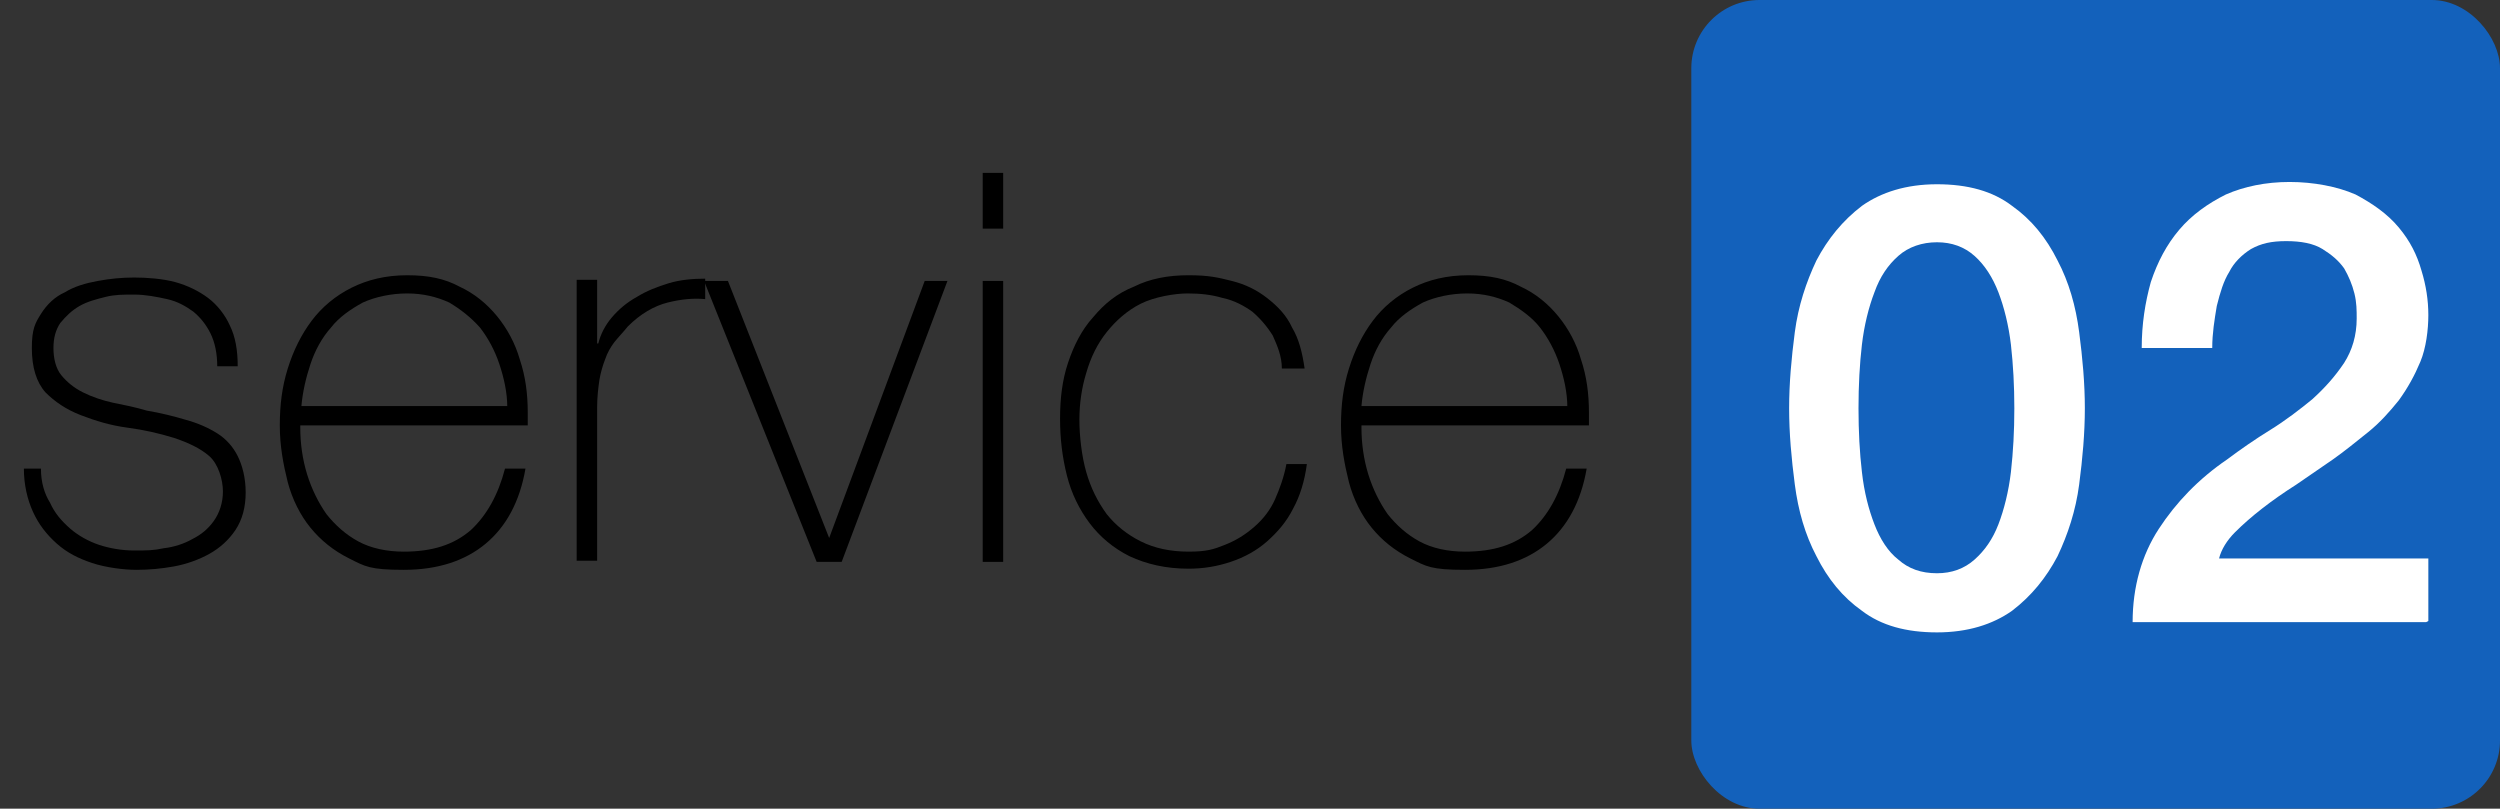
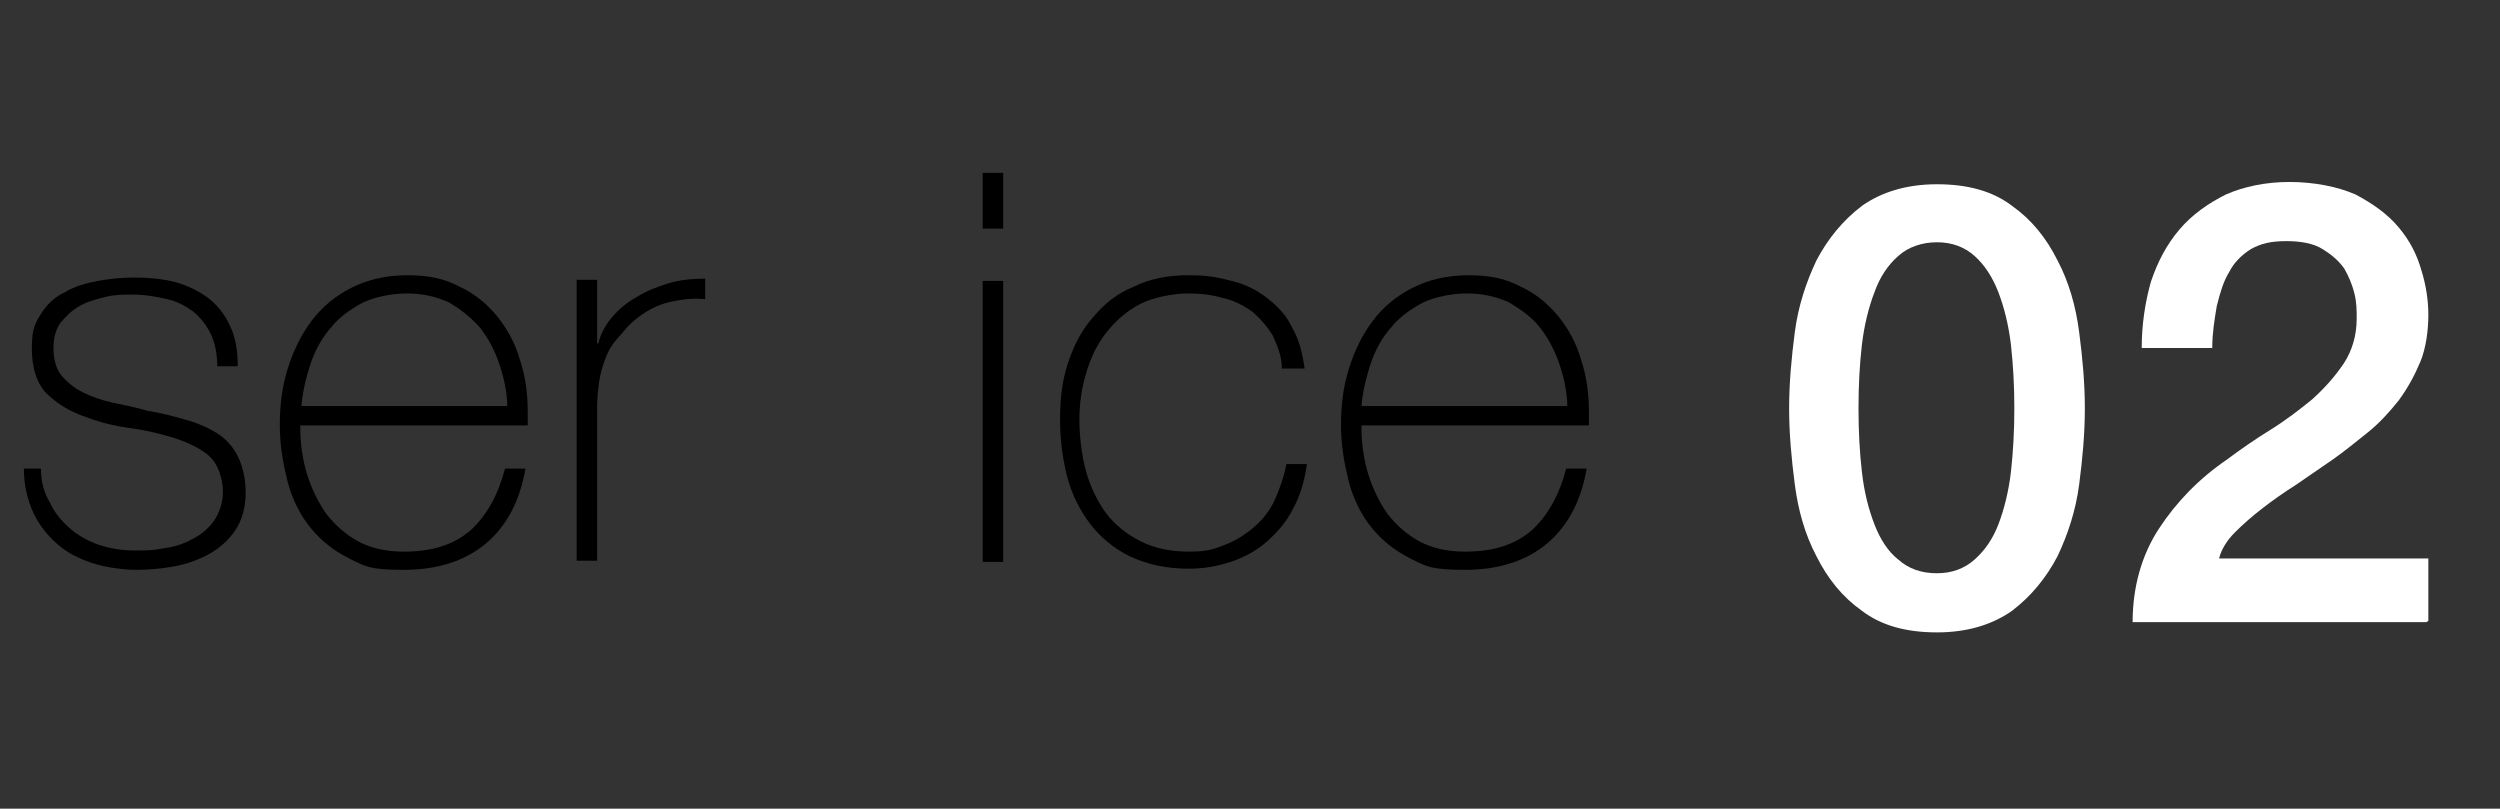
<svg xmlns="http://www.w3.org/2000/svg" id="_レイヤー_1" data-name="レイヤー_1" width="219.8" height="71.1" version="1.1" viewBox="0 0 219.8 71.1">
  <rect x="0" y="0" width="219.8" height="71.1" fill="#333333" stroke="none" />
  <defs>
    <style>
      .st0 {
        fill: #1361bb;
      }

      .st1 {
        fill: #fff;
      }
    </style>
  </defs>
  <g>
    <path d="M3.6,41.2c0,1.2.3,2.2.8,3,.4.9,1,1.6,1.8,2.3.7.6,1.6,1.1,2.5,1.4s2,.5,3.1.5,1.7,0,2.6-.2c.9-.1,1.8-.4,2.5-.8.8-.4,1.4-.9,1.9-1.6.5-.7.8-1.6.8-2.6s-.4-2.4-1.2-3.1c-.8-.7-1.9-1.2-3.1-1.6-1.3-.4-2.6-.7-4.1-.9-1.5-.2-2.8-.6-4.1-1.1-1.3-.5-2.3-1.2-3.1-2-.8-.9-1.2-2.2-1.2-3.9s.3-2.2.8-3c.5-.8,1.2-1.5,2.1-1.9.8-.5,1.8-.8,2.9-1,1.1-.2,2.1-.3,3.2-.3s2.5.1,3.6.4c1.1.3,2.1.8,2.9,1.4s1.5,1.5,1.9,2.4c.5,1,.7,2.2.7,3.6h-1.8c0-1.1-.2-2.1-.6-2.9-.4-.8-.9-1.4-1.5-1.9-.7-.5-1.4-.9-2.3-1.1-.9-.2-1.9-.4-2.9-.4s-1.7,0-2.5.2c-.8.2-1.6.4-2.3.8-.7.4-1.2.9-1.7,1.5-.4.6-.6,1.3-.6,2.2s.2,1.8.7,2.4c.5.6,1.1,1.1,1.9,1.5.8.4,1.7.7,2.6.9,1,.2,2,.4,3,.7,1.2.2,2.4.5,3.4.8,1.1.3,2,.7,2.8,1.2.8.5,1.4,1.2,1.8,2,.4.8.7,1.9.7,3.2s-.3,2.4-.9,3.3c-.6.9-1.4,1.6-2.3,2.1-.9.5-2,.9-3.1,1.1-1.1.2-2.2.3-3.3.3s-2.7-.2-3.9-.6c-1.2-.4-2.2-.9-3.1-1.7-.9-.8-1.6-1.7-2.1-2.8-.5-1.1-.8-2.4-.8-3.8h1.8Z" />
    <path d="M26.4,37.3v.3c0,1.4.2,2.8.6,4.1.4,1.3,1,2.5,1.7,3.5.8,1,1.7,1.8,2.8,2.4,1.1.6,2.5.9,4,.9,2.5,0,4.4-.6,5.9-1.9,1.4-1.3,2.4-3.1,3-5.4h1.8c-.5,2.9-1.7,5.1-3.5,6.6-1.8,1.5-4.2,2.3-7.2,2.3s-3.4-.3-4.8-1c-1.4-.7-2.5-1.6-3.4-2.7-.9-1.1-1.6-2.5-2-4-.4-1.6-.7-3.2-.7-5s.2-3.4.7-5c.5-1.6,1.2-3,2.1-4.2.9-1.2,2.1-2.2,3.5-2.9,1.4-.7,3-1.1,4.9-1.1s3.3.3,4.6,1c1.3.6,2.4,1.5,3.3,2.6.9,1.1,1.6,2.4,2,3.8.5,1.5.7,3,.7,4.7s0,.3,0,.6c0,.2,0,.4,0,.5h-20ZM44.6,35.8c0-1.3-.3-2.6-.7-3.8-.4-1.2-1-2.3-1.7-3.2-.8-.9-1.7-1.6-2.7-2.2-1.1-.5-2.3-.8-3.7-.8s-2.8.3-3.9.8c-1.1.6-2.1,1.3-2.8,2.2-.8.9-1.4,2-1.8,3.2-.4,1.2-.7,2.5-.8,3.7h18.1Z" />
    <path d="M52.5,30.2h.1c.2-.8.6-1.6,1.2-2.3.6-.7,1.3-1.3,2.2-1.8.8-.5,1.8-.9,2.8-1.2,1-.3,2.1-.4,3.2-.4v1.8c-1-.1-2.1,0-3.3.3-1.2.3-2.4,1-3.5,2.1-.4.5-.8.9-1.2,1.4-.3.4-.6.9-.8,1.5-.2.5-.4,1.2-.5,1.8-.1.7-.2,1.5-.2,2.4v13.5h-1.8v-24.7h1.8v5.5Z" />
-     <path d="M74.1,49.4h-2.3l-9.9-24.7h2.1l8.9,22.6h0l8.4-22.6h2l-9.3,24.7Z" />
    <path d="M86.4,20.1v-4.9h1.8v4.9h-1.8ZM86.4,49.4v-24.7h1.8v24.7h-1.8Z" />
    <path d="M112.7,32.4c0-1.1-.4-2-.8-2.9-.5-.8-1.1-1.5-1.8-2.1-.7-.5-1.6-1-2.6-1.2-1-.3-2-.4-3.1-.4s-2.9.3-4.1.9c-1.2.6-2.2,1.5-3,2.5-.8,1-1.4,2.2-1.8,3.6-.4,1.3-.6,2.7-.6,4.1s.2,3.2.6,4.6c.4,1.4,1,2.6,1.8,3.7.8,1,1.8,1.8,3,2.4,1.2.6,2.6.9,4.2.9s2.2-.2,3.2-.6c1-.4,1.8-.9,2.6-1.6.8-.7,1.4-1.5,1.8-2.4s.8-2,1-3.1h1.8c-.2,1.5-.6,2.8-1.2,3.9-.6,1.2-1.4,2.1-2.3,2.9-.9.8-2,1.4-3.2,1.8-1.2.4-2.4.6-3.7.6-2,0-3.7-.4-5.2-1.1-1.4-.7-2.6-1.7-3.5-2.9-.9-1.2-1.6-2.6-2-4.2s-.6-3.2-.6-5,.2-3.4.7-4.9c.5-1.5,1.2-2.9,2.2-4,1-1.2,2.1-2.1,3.6-2.7,1.4-.7,3-1,4.8-1s2.6.2,3.8.5c1.2.3,2.2.8,3.1,1.5.9.7,1.7,1.5,2.2,2.6.6,1,.9,2.2,1.1,3.6h-1.8Z" />
    <path d="M119.7,37.3v.3c0,1.4.2,2.8.6,4.1.4,1.3,1,2.5,1.7,3.5.8,1,1.7,1.8,2.8,2.4s2.5.9,4,.9c2.5,0,4.4-.6,5.9-1.9,1.4-1.3,2.4-3.1,3-5.4h1.8c-.5,2.9-1.7,5.1-3.5,6.6-1.8,1.5-4.2,2.3-7.2,2.3s-3.4-.3-4.8-1c-1.4-.7-2.5-1.6-3.4-2.7-.9-1.1-1.6-2.5-2-4-.4-1.6-.7-3.2-.7-5s.2-3.4.7-5c.5-1.6,1.2-3,2.1-4.2.9-1.2,2.1-2.2,3.5-2.9,1.4-.7,3-1.1,4.9-1.1s3.3.3,4.6,1c1.3.6,2.4,1.5,3.3,2.6.9,1.1,1.6,2.4,2,3.8.5,1.5.7,3,.7,4.7s0,.3,0,.6c0,.2,0,.4,0,.5h-20ZM137.8,35.8c0-1.3-.3-2.6-.7-3.8-.4-1.2-1-2.3-1.7-3.2s-1.7-1.6-2.7-2.2c-1.1-.5-2.3-.8-3.7-.8s-2.8.3-3.9.8c-1.1.6-2.1,1.3-2.8,2.2-.8.9-1.4,2-1.8,3.2-.4,1.2-.7,2.5-.8,3.7h18.1Z" />
  </g>
-   <rect class="st0" x="148.7" width="71.1" height="71.1" rx="6" ry="6" />
  <g>
    <path class="st1" d="M170.3,16.2c2.7,0,4.9.6,6.6,1.9,1.7,1.2,3,2.8,4,4.8,1,1.9,1.6,4,1.9,6.3.3,2.3.5,4.5.5,6.7s-.2,4.4-.5,6.7c-.3,2.3-1,4.4-1.9,6.3-1,1.9-2.3,3.5-4,4.8-1.7,1.2-3.9,1.9-6.6,1.9s-4.9-.6-6.6-1.9c-1.7-1.2-3-2.8-4-4.8-1-1.9-1.6-4-1.9-6.3-.3-2.3-.5-4.5-.5-6.7s.2-4.4.5-6.7c.3-2.3,1-4.4,1.9-6.3,1-1.9,2.3-3.5,4-4.8,1.7-1.2,3.9-1.9,6.6-1.9ZM170.3,50.4c1.3,0,2.4-.4,3.3-1.2.9-.8,1.6-1.8,2.1-3.1.5-1.3.9-2.9,1.1-4.6.2-1.8.3-3.6.3-5.6s-.1-3.8-.3-5.6c-.2-1.7-.6-3.3-1.1-4.6-.5-1.3-1.2-2.4-2.1-3.2-.9-.8-2-1.2-3.3-1.2s-2.5.4-3.4,1.2c-.9.8-1.6,1.8-2.1,3.2-.5,1.3-.9,2.9-1.1,4.6-.2,1.7-.3,3.6-.3,5.6s.1,3.9.3,5.6c.2,1.8.6,3.3,1.1,4.6.5,1.3,1.2,2.4,2.1,3.1.9.8,2,1.2,3.4,1.2Z" />
    <path class="st1" d="M213.3,54.7h-25.8c0-3.1.8-5.9,2.3-8.2,1.5-2.3,3.5-4.4,6-6.1,1.2-.9,2.5-1.8,3.8-2.6s2.6-1.8,3.7-2.7c1.1-1,2-2,2.8-3.2.7-1.1,1.1-2.4,1.1-3.9,0-.7,0-1.4-.2-2.2-.2-.8-.5-1.5-.9-2.2-.5-.7-1.1-1.2-1.9-1.7s-1.9-.7-3.2-.7-2.2.2-3.1.7c-.8.5-1.5,1.2-1.9,2-.5.8-.8,1.8-1.1,3-.2,1.2-.4,2.4-.4,3.7h-6.2c0-2.1.3-4,.8-5.8.6-1.8,1.4-3.3,2.5-4.6,1.1-1.3,2.5-2.3,4.1-3.1,1.6-.7,3.5-1.1,5.6-1.1s4.2.4,5.8,1.1c1.5.8,2.8,1.7,3.8,2.9s1.6,2.4,2,3.8c.4,1.3.6,2.6.6,3.9s-.2,2.9-.7,4.1-1.1,2.3-1.9,3.4c-.8,1-1.7,2-2.7,2.8s-2.1,1.7-3.1,2.4-2.2,1.5-3.2,2.2c-1.1.7-2.1,1.4-3,2.1-.9.7-1.7,1.4-2.4,2.1-.7.7-1.2,1.5-1.4,2.3h18.4v5.5Z" />
  </g>
</svg>